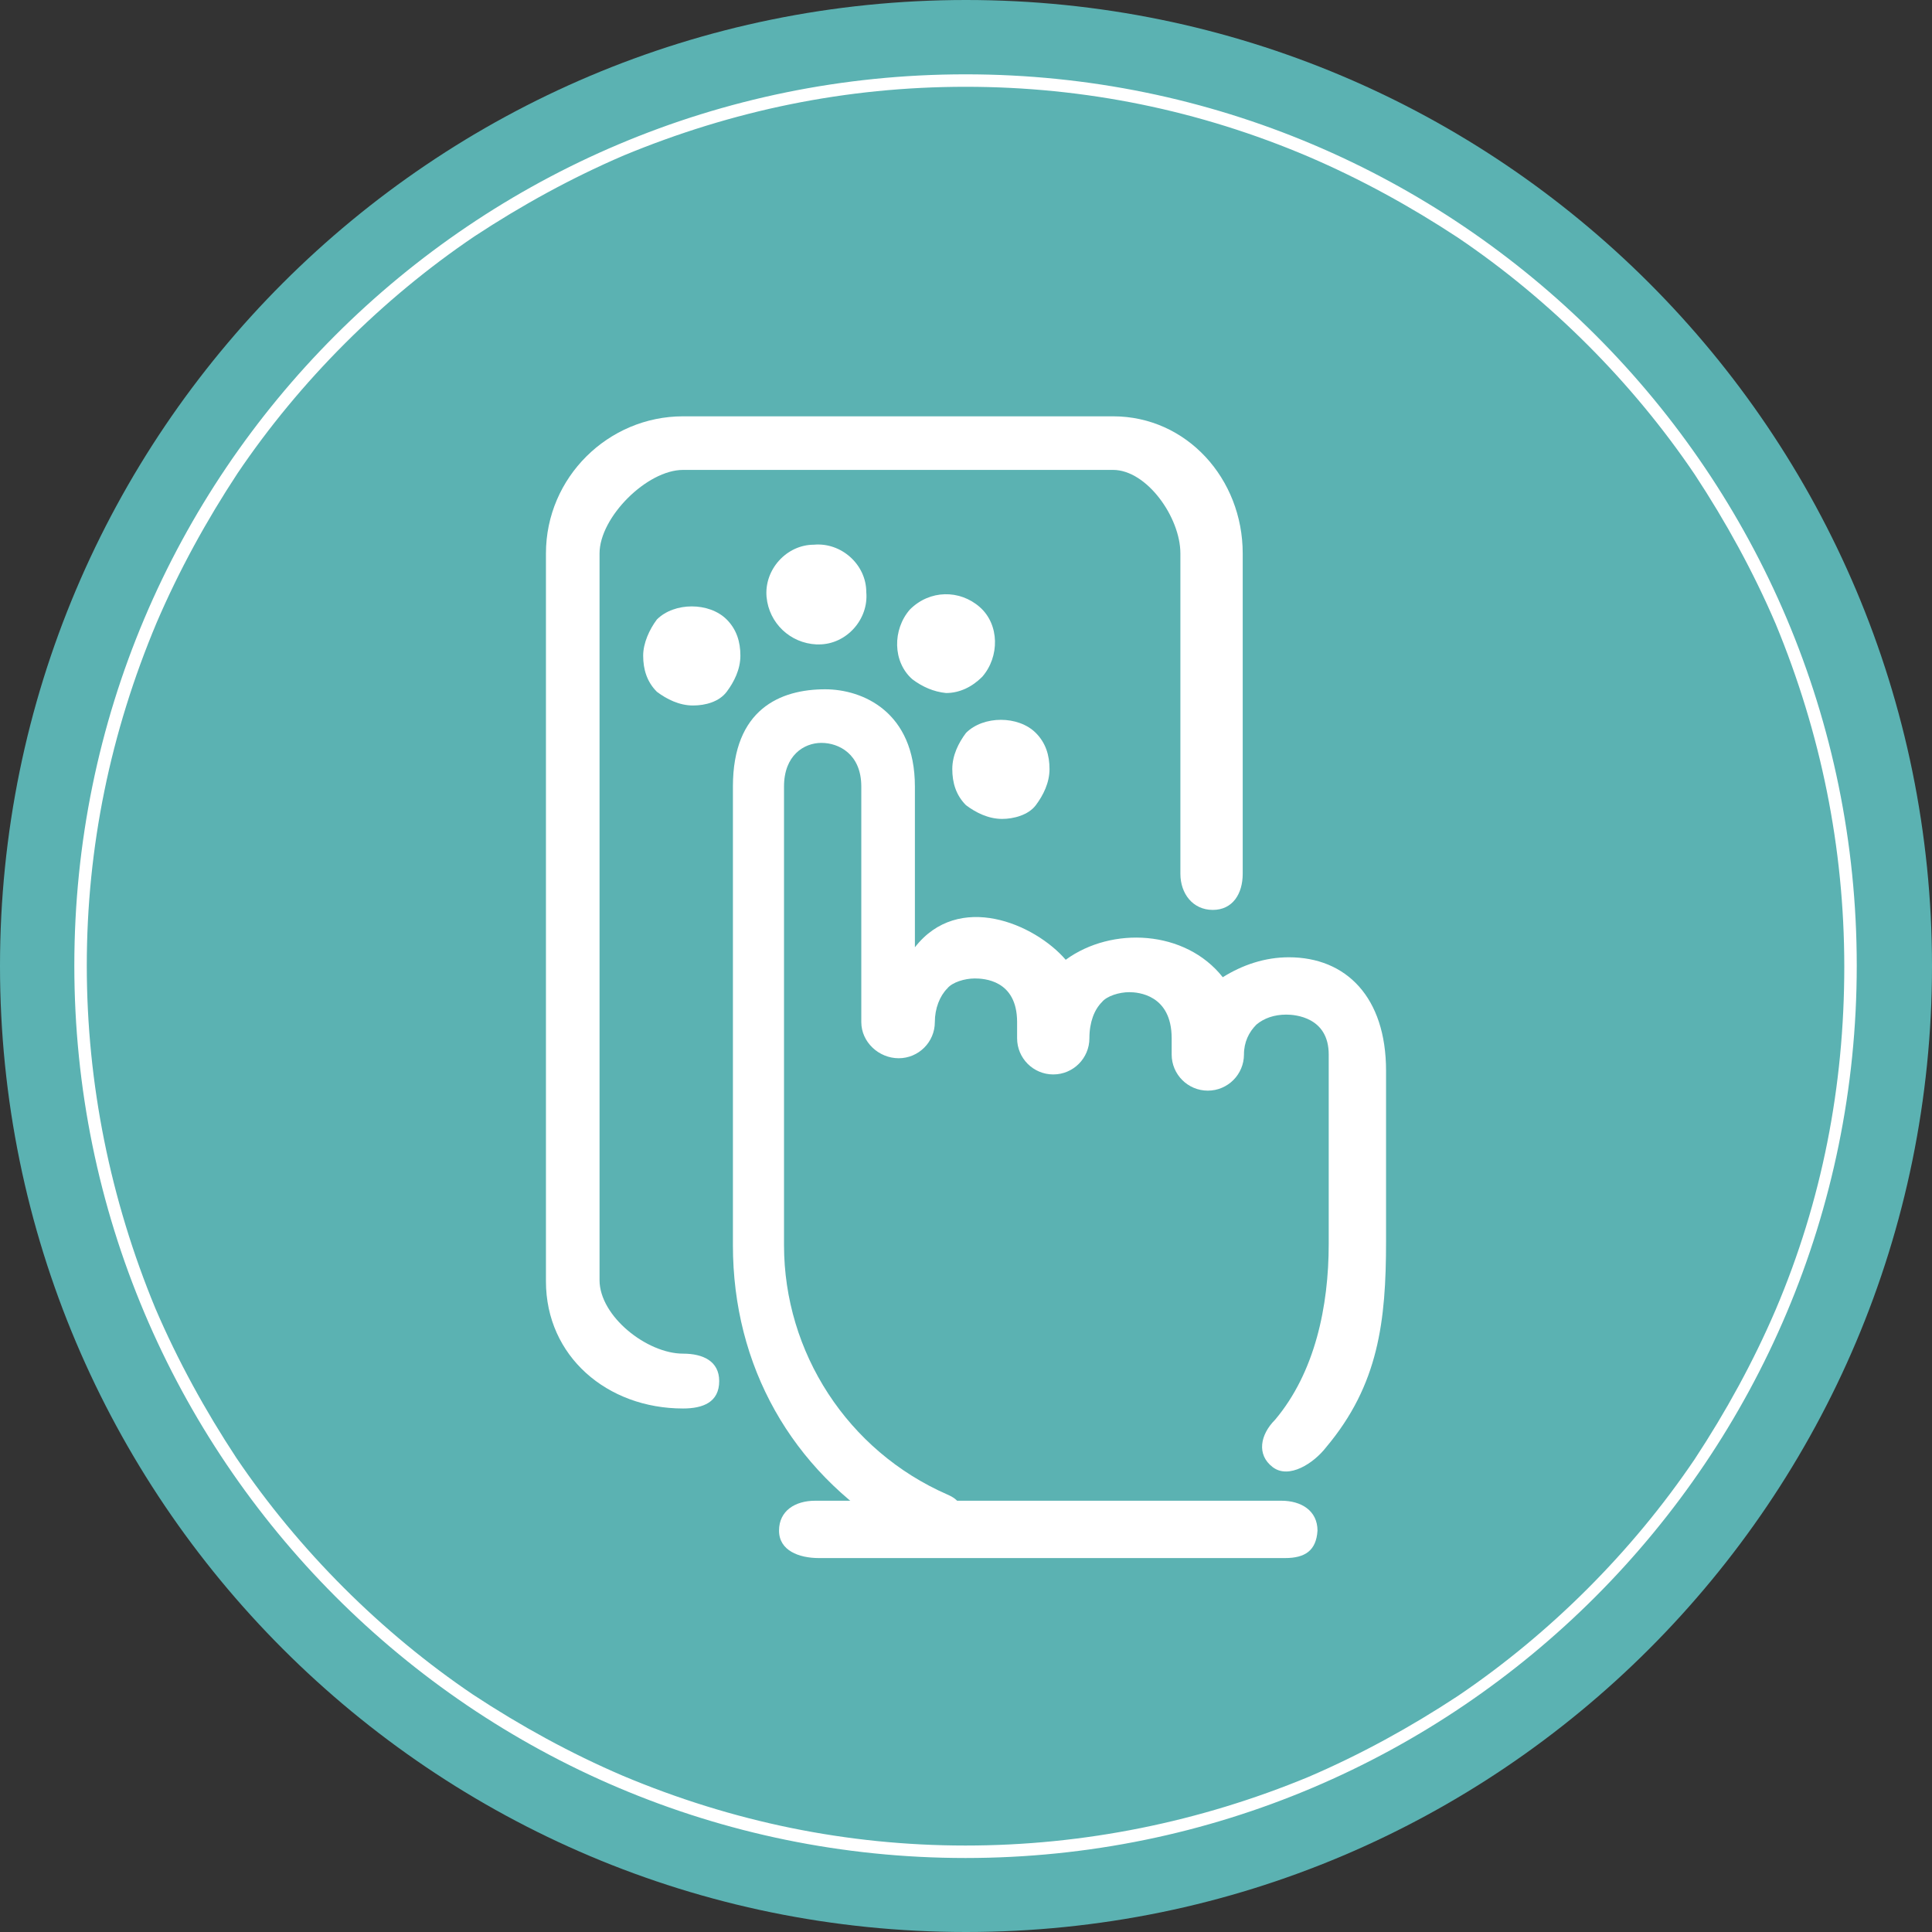
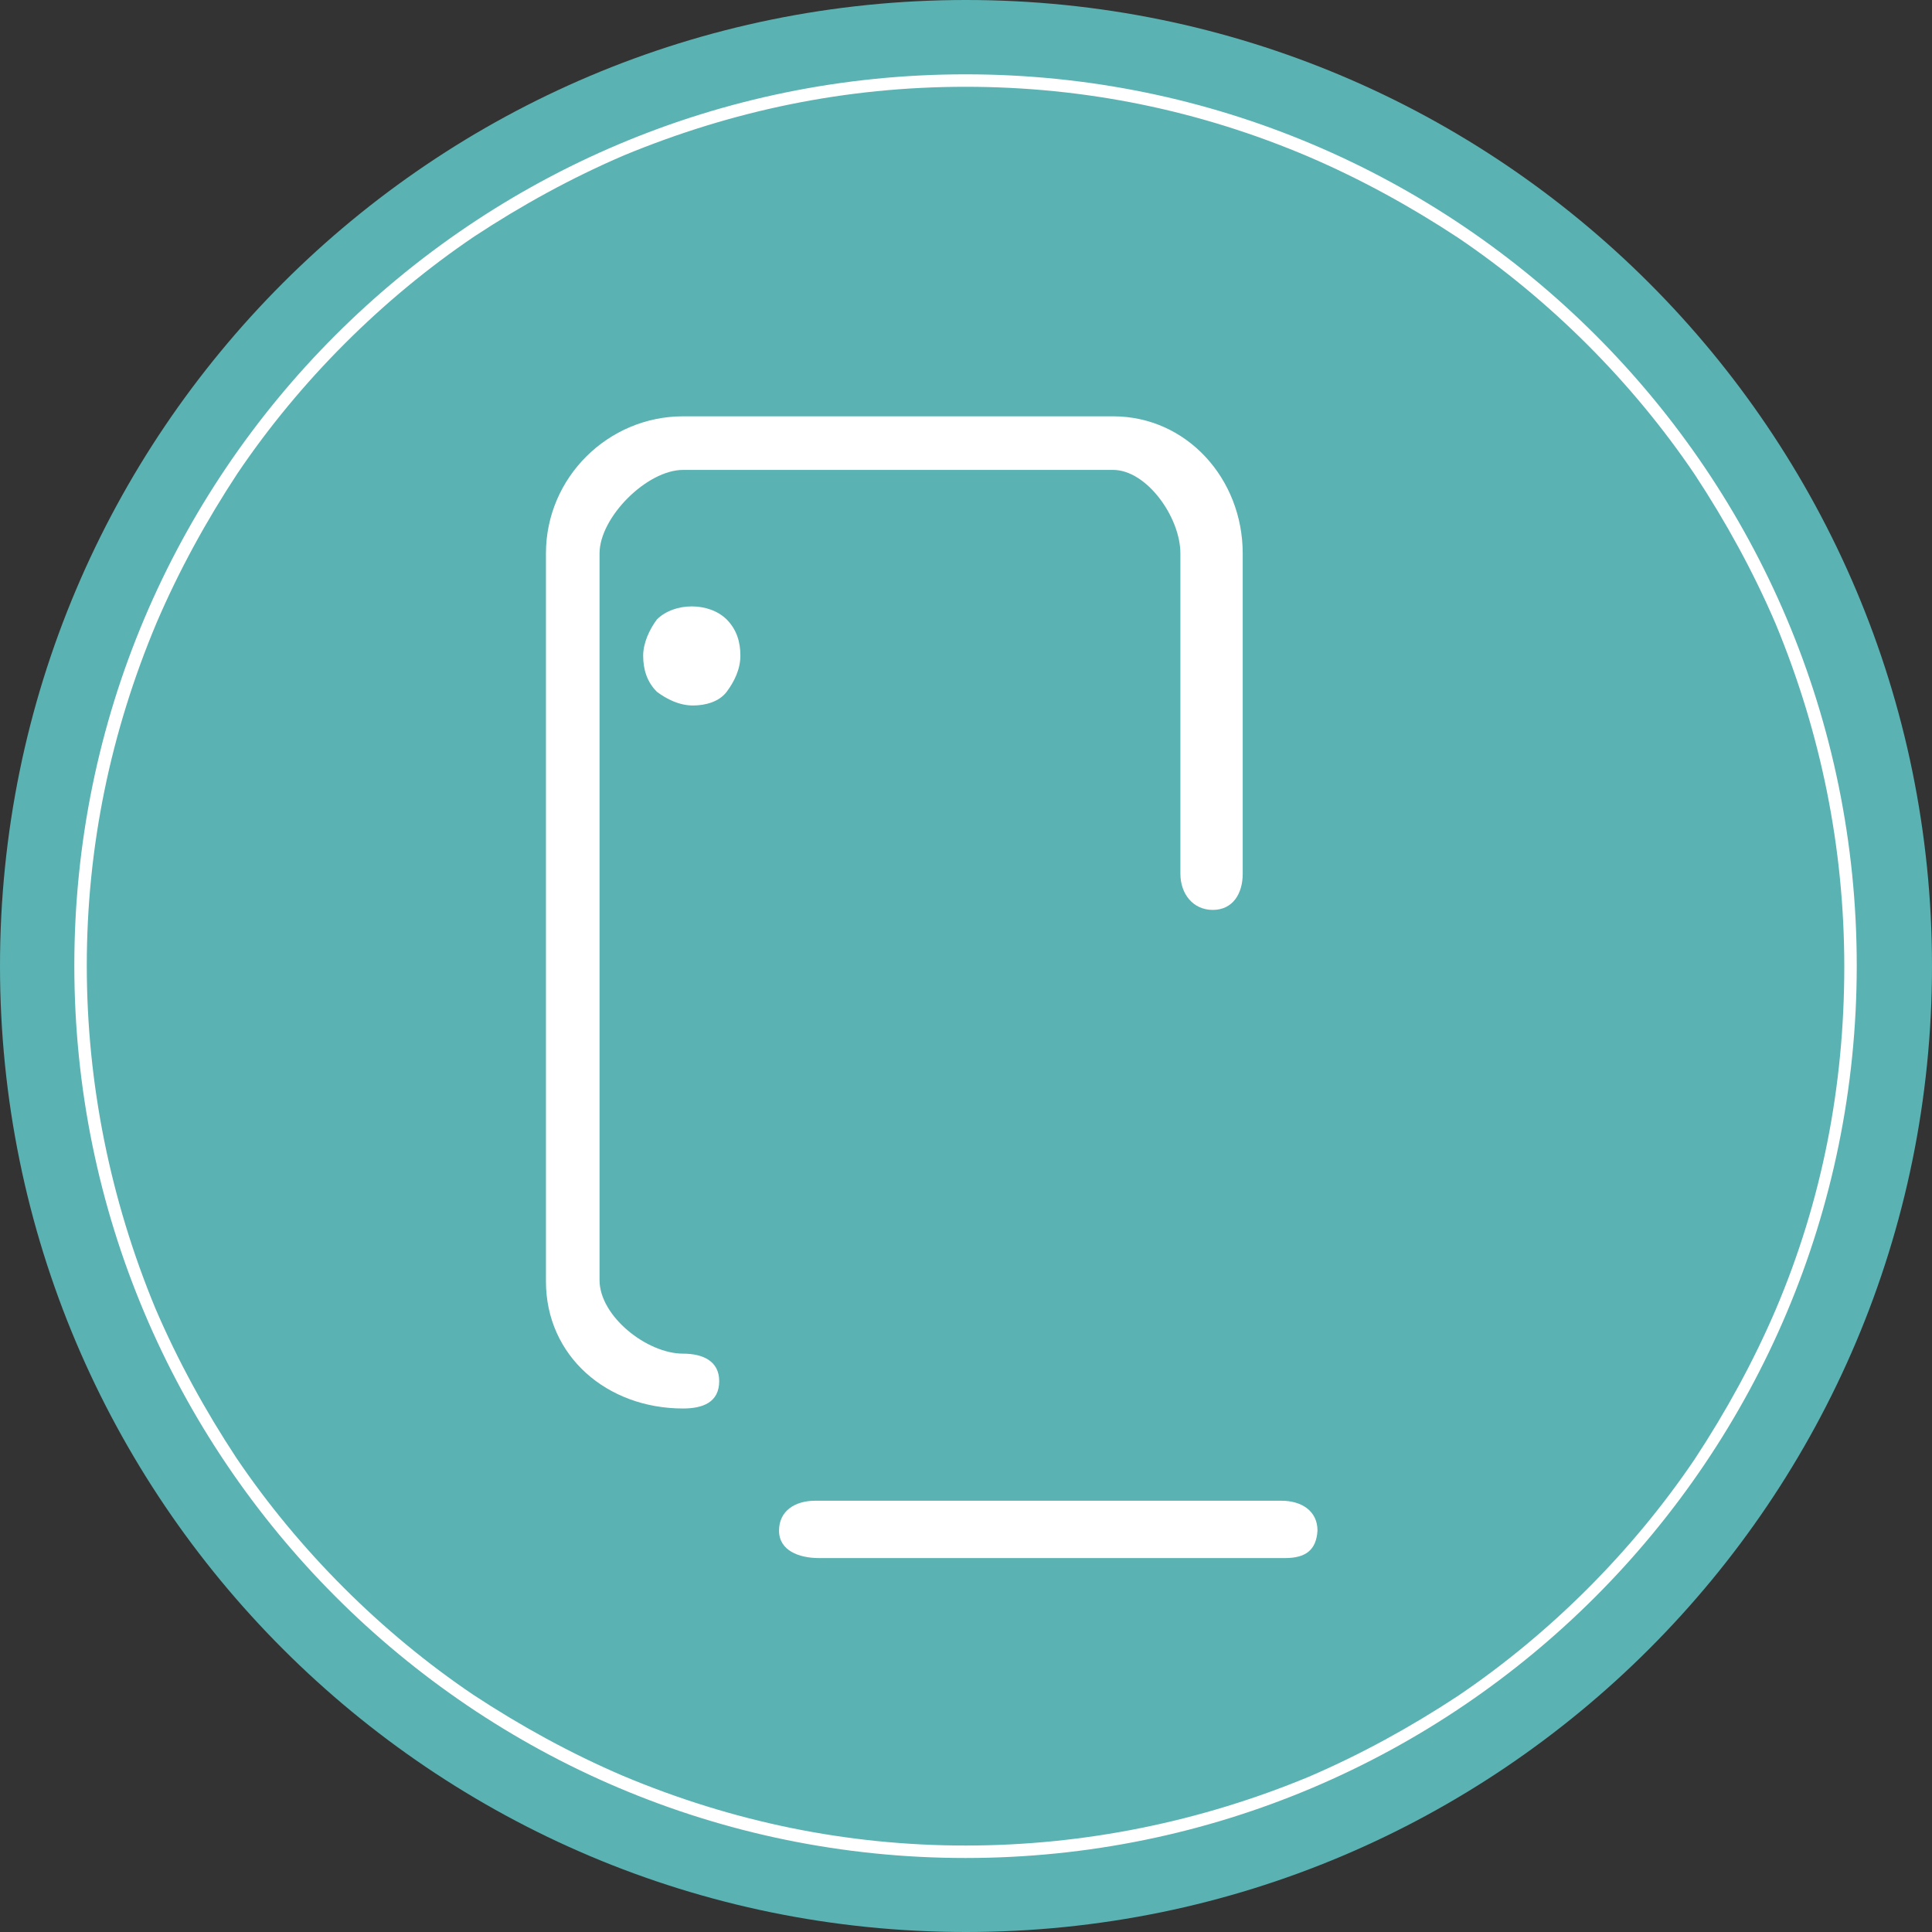
<svg xmlns="http://www.w3.org/2000/svg" version="1.1" id="Layer_1" x="0px" y="0px" viewBox="0 0 155 155" style="enable-background:new 0 0 155 155;" xml:space="preserve">
  <rect x="0" y="0" width="155" height="155" fill="#333333" stroke="none" />
  <style type="text/css">
	.st0{fill:#5BB2B2;}
	.st1{fill:none;}
	.st2{fill:#FFFFFF;}
</style>
  <g id="Circle" transform="translate(0 0)">
    <path id="Path_209" class="st0" d="M77.5,0C120.3,0,155,34.7,155,77.5S120.3,155,77.5,155S0,120.3,0,77.5S34.7,0,77.5,0z" />
    <g id="Path_236" transform="translate(5.963 5.963)">
-       <path class="st1" d="M71.5,0C111,0,143,32,143,71.5S111,143,71.5,143S0,111,0,71.5l0,0C0,32,32,0,71.5,0z" />
      <path class="st2" d="M71.5,142.1c9.5,0,18.8-1.9,27.5-5.5c4.2-1.8,8.2-4,12-6.5c3.7-2.5,7.2-5.4,10.4-8.6    c3.2-3.2,6.1-6.7,8.6-10.4c2.5-3.8,4.7-7.8,6.5-12c3.7-8.7,5.5-17.9,5.5-27.5s-1.9-18.8-5.5-27.5c-1.8-4.2-4-8.2-6.5-12    c-2.5-3.7-5.4-7.2-8.6-10.4s-6.7-6.1-10.4-8.6c-3.8-2.5-7.8-4.7-12-6.5C90.3,2.9,81.1,1,71.5,1S52.8,2.9,44.1,6.5    c-4.2,1.8-8.2,4-12,6.5c-3.7,2.5-7.2,5.4-10.4,8.6s-6.1,6.7-8.6,10.4c-2.5,3.8-4.7,7.8-6.5,12C2.9,52.8,1,62,1,71.5    S2.9,90.3,6.5,99c1.8,4.2,4,8.2,6.5,12c2.5,3.7,5.4,7.2,8.6,10.4c3.2,3.2,6.7,6.1,10.4,8.6c3.8,2.5,7.8,4.7,12,6.5    C52.8,140.2,62,142.1,71.5,142.1 M71.5,143.1C32,143.1,0,111,0,71.5S32,0,71.5,0S143,32,143,71.5S111,143.1,71.5,143.1z" />
    </g>
    <g>
      <path class="st2" d="M54.8,113c-6.1,0-11-4.2-11-10.2V44.4c0-6.1,5-11,11-11h34.5c5.9,0,10.4,5,10.4,11v25.7    c0,1.6-0.8,2.9-2.4,2.9c-1.6,0-2.6-1.3-2.6-2.9V44.4c0-2.9-2.7-6.7-5.4-6.7H54.8c-2.9,0-6.7,3.8-6.7,6.7v58.3    c0,2.9,3.8,5.9,6.7,5.9c1.6,0,2.9,0.6,2.9,2.2C57.7,112.5,56.4,113,54.8,113z" />
      <path class="st2" d="M103.1,125H65.7c-1.6,0-3.2-0.6-3.2-2.2c0-1.6,1.3-2.4,2.9-2.4h37.4c1.6,0,2.9,0.8,2.9,2.4    C105.6,124.4,104.7,125,103.1,125z" />
-       <path class="st2" d="M71.7,122.9c-8.2-5-12.9-13.3-12.9-23V63.1c0-6.2,3.8-7.8,7.4-7.8c3,0,7.2,1.8,7.2,7.8v12.9    c3.5-4.5,9.6-1.9,12.1,1c3.7-2.7,9.6-2.4,12.6,1.4c1.6-1,3.4-1.6,5.3-1.6c4.6,0,7.8,3.2,7.8,9.1v13.7c0,6.4-0.6,11.5-4.8,16.5    c-1,1.3-3,2.6-4.3,1.6s-1-2.6,0.2-3.8c3.2-3.8,4.3-9.1,4.3-14.1V84.6c0-3-2.7-3.2-3.4-3.2c-1,0-1.8,0.3-2.4,0.8    c-0.6,0.6-1,1.4-1,2.4c0,1.6-1.3,2.9-2.9,2.9c-1.6,0-2.9-1.3-2.9-2.9v-1.3c0-3.5-2.7-3.7-3.4-3.7c-0.8,0-1.8,0.3-2.2,0.8    c-0.6,0.6-1,1.6-1,2.9c0,1.6-1.3,2.9-2.9,2.9s-2.9-1.3-2.9-2.9V82c0-3.4-2.7-3.5-3.4-3.5c-0.8,0-1.8,0.3-2.2,0.8    c-0.6,0.6-1,1.6-1,2.7c0,1.6-1.3,2.9-2.9,2.9s-3-1.3-3-2.9V63.1c0-2.6-1.8-3.5-3.2-3.5s-3,1-3,3.5v36.8c0,8.6,5.1,16.5,13.1,20    c1.4,0.6,1.3,1.4,0.6,2.9C76.4,123.9,72.9,123.7,71.7,122.9z" />
-       <path class="st2" d="M80.4,65.7c-1.1,0-2.1-0.5-2.9-1.1c-0.8-0.8-1.1-1.8-1.1-2.9s0.5-2.1,1.1-2.9c1.4-1.4,4.2-1.4,5.6,0    c0.8,0.8,1.1,1.8,1.1,2.9c0,1.1-0.5,2.1-1.1,2.9S81.3,65.7,80.4,65.7z" />
      <path class="st2" d="M55.6,56.6c-1.1,0-2.1-0.5-2.9-1.1c-0.8-0.8-1.1-1.8-1.1-2.9c0-1,0.5-2.1,1.1-2.9c1.4-1.4,4.2-1.4,5.6,0    c0.8,0.8,1.1,1.8,1.1,2.9s-0.5,2.1-1.1,2.9C57.7,56.3,56.6,56.6,55.6,56.6z" />
-       <path class="st2" d="M73.2,54.5L73.2,54.5L73.2,54.5c-1.6-1.4-1.6-4-0.2-5.6l0,0c1.6-1.6,4-1.6,5.6-0.2l0,0c1.6,1.4,1.6,4,0.2,5.6    l0,0c-0.8,0.8-1.8,1.3-2.9,1.3l0,0C74.9,55.5,74,55.1,73.2,54.5z M61.5,47.9c-0.2-2.2,1.6-4.2,3.8-4.2l0,0    c2.2-0.2,4.2,1.6,4.2,3.8l0,0c0.2,2.2-1.6,4.2-3.8,4.2l0,0l0,0l0,0h-0.2l0,0C63.4,51.6,61.7,50,61.5,47.9z" />
    </g>
  </g>
</svg>